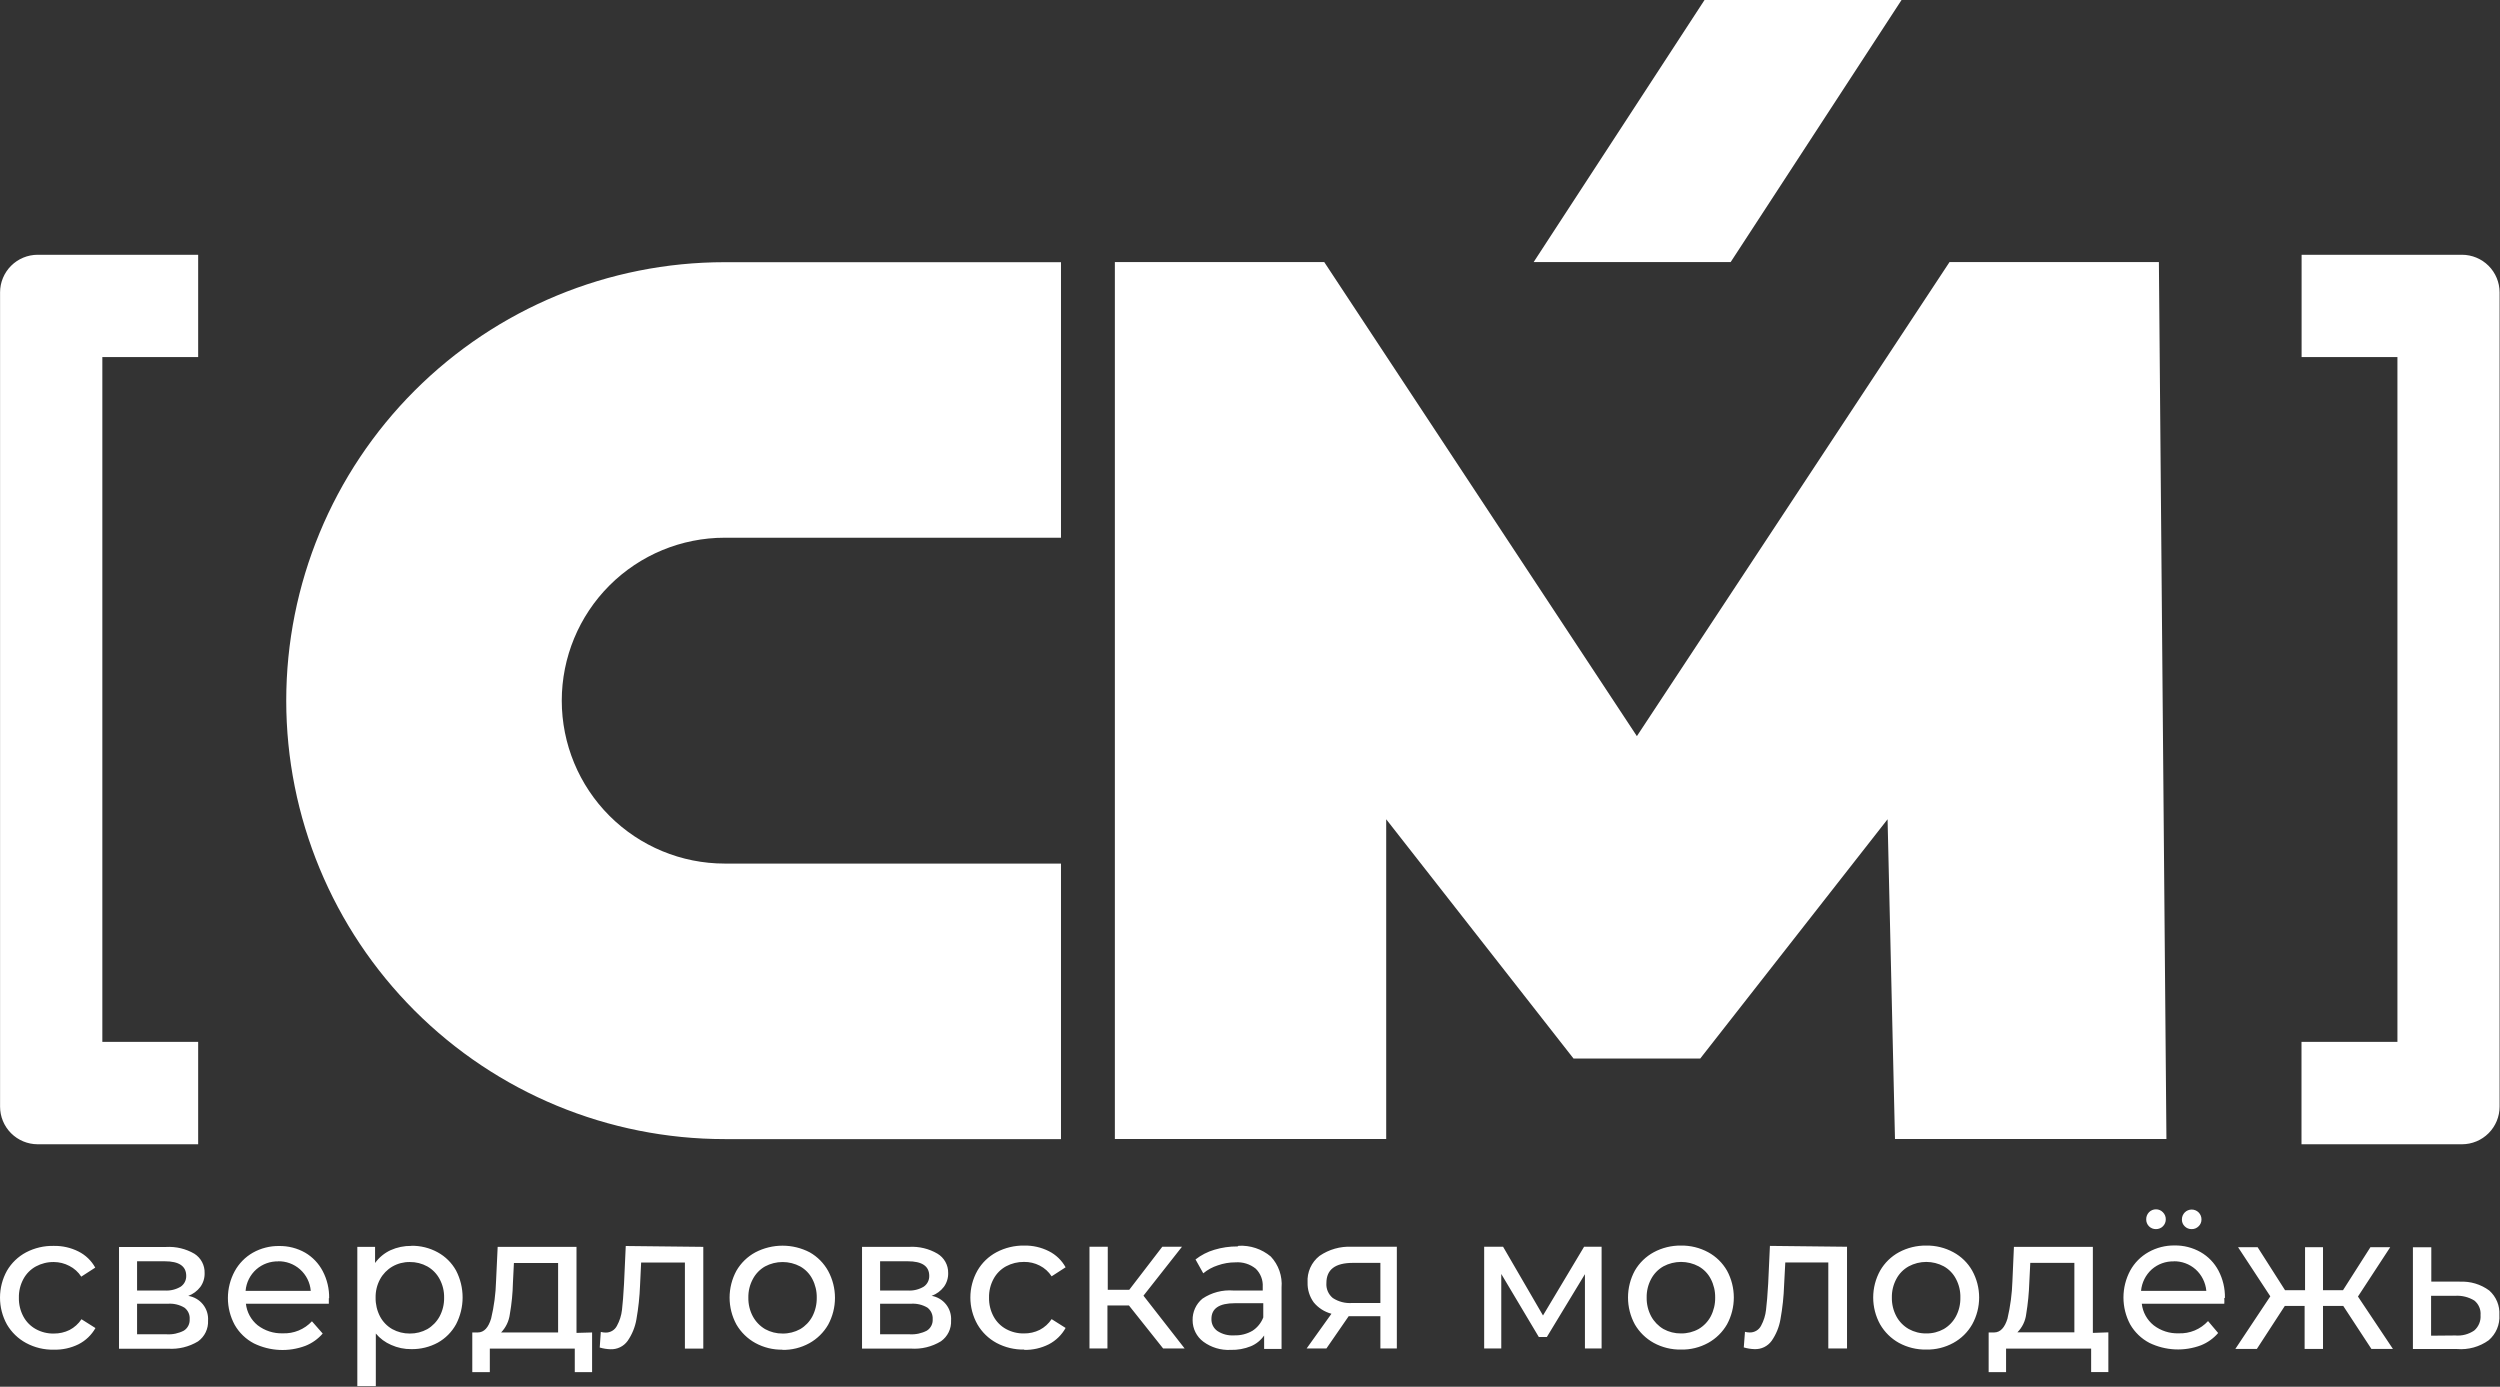
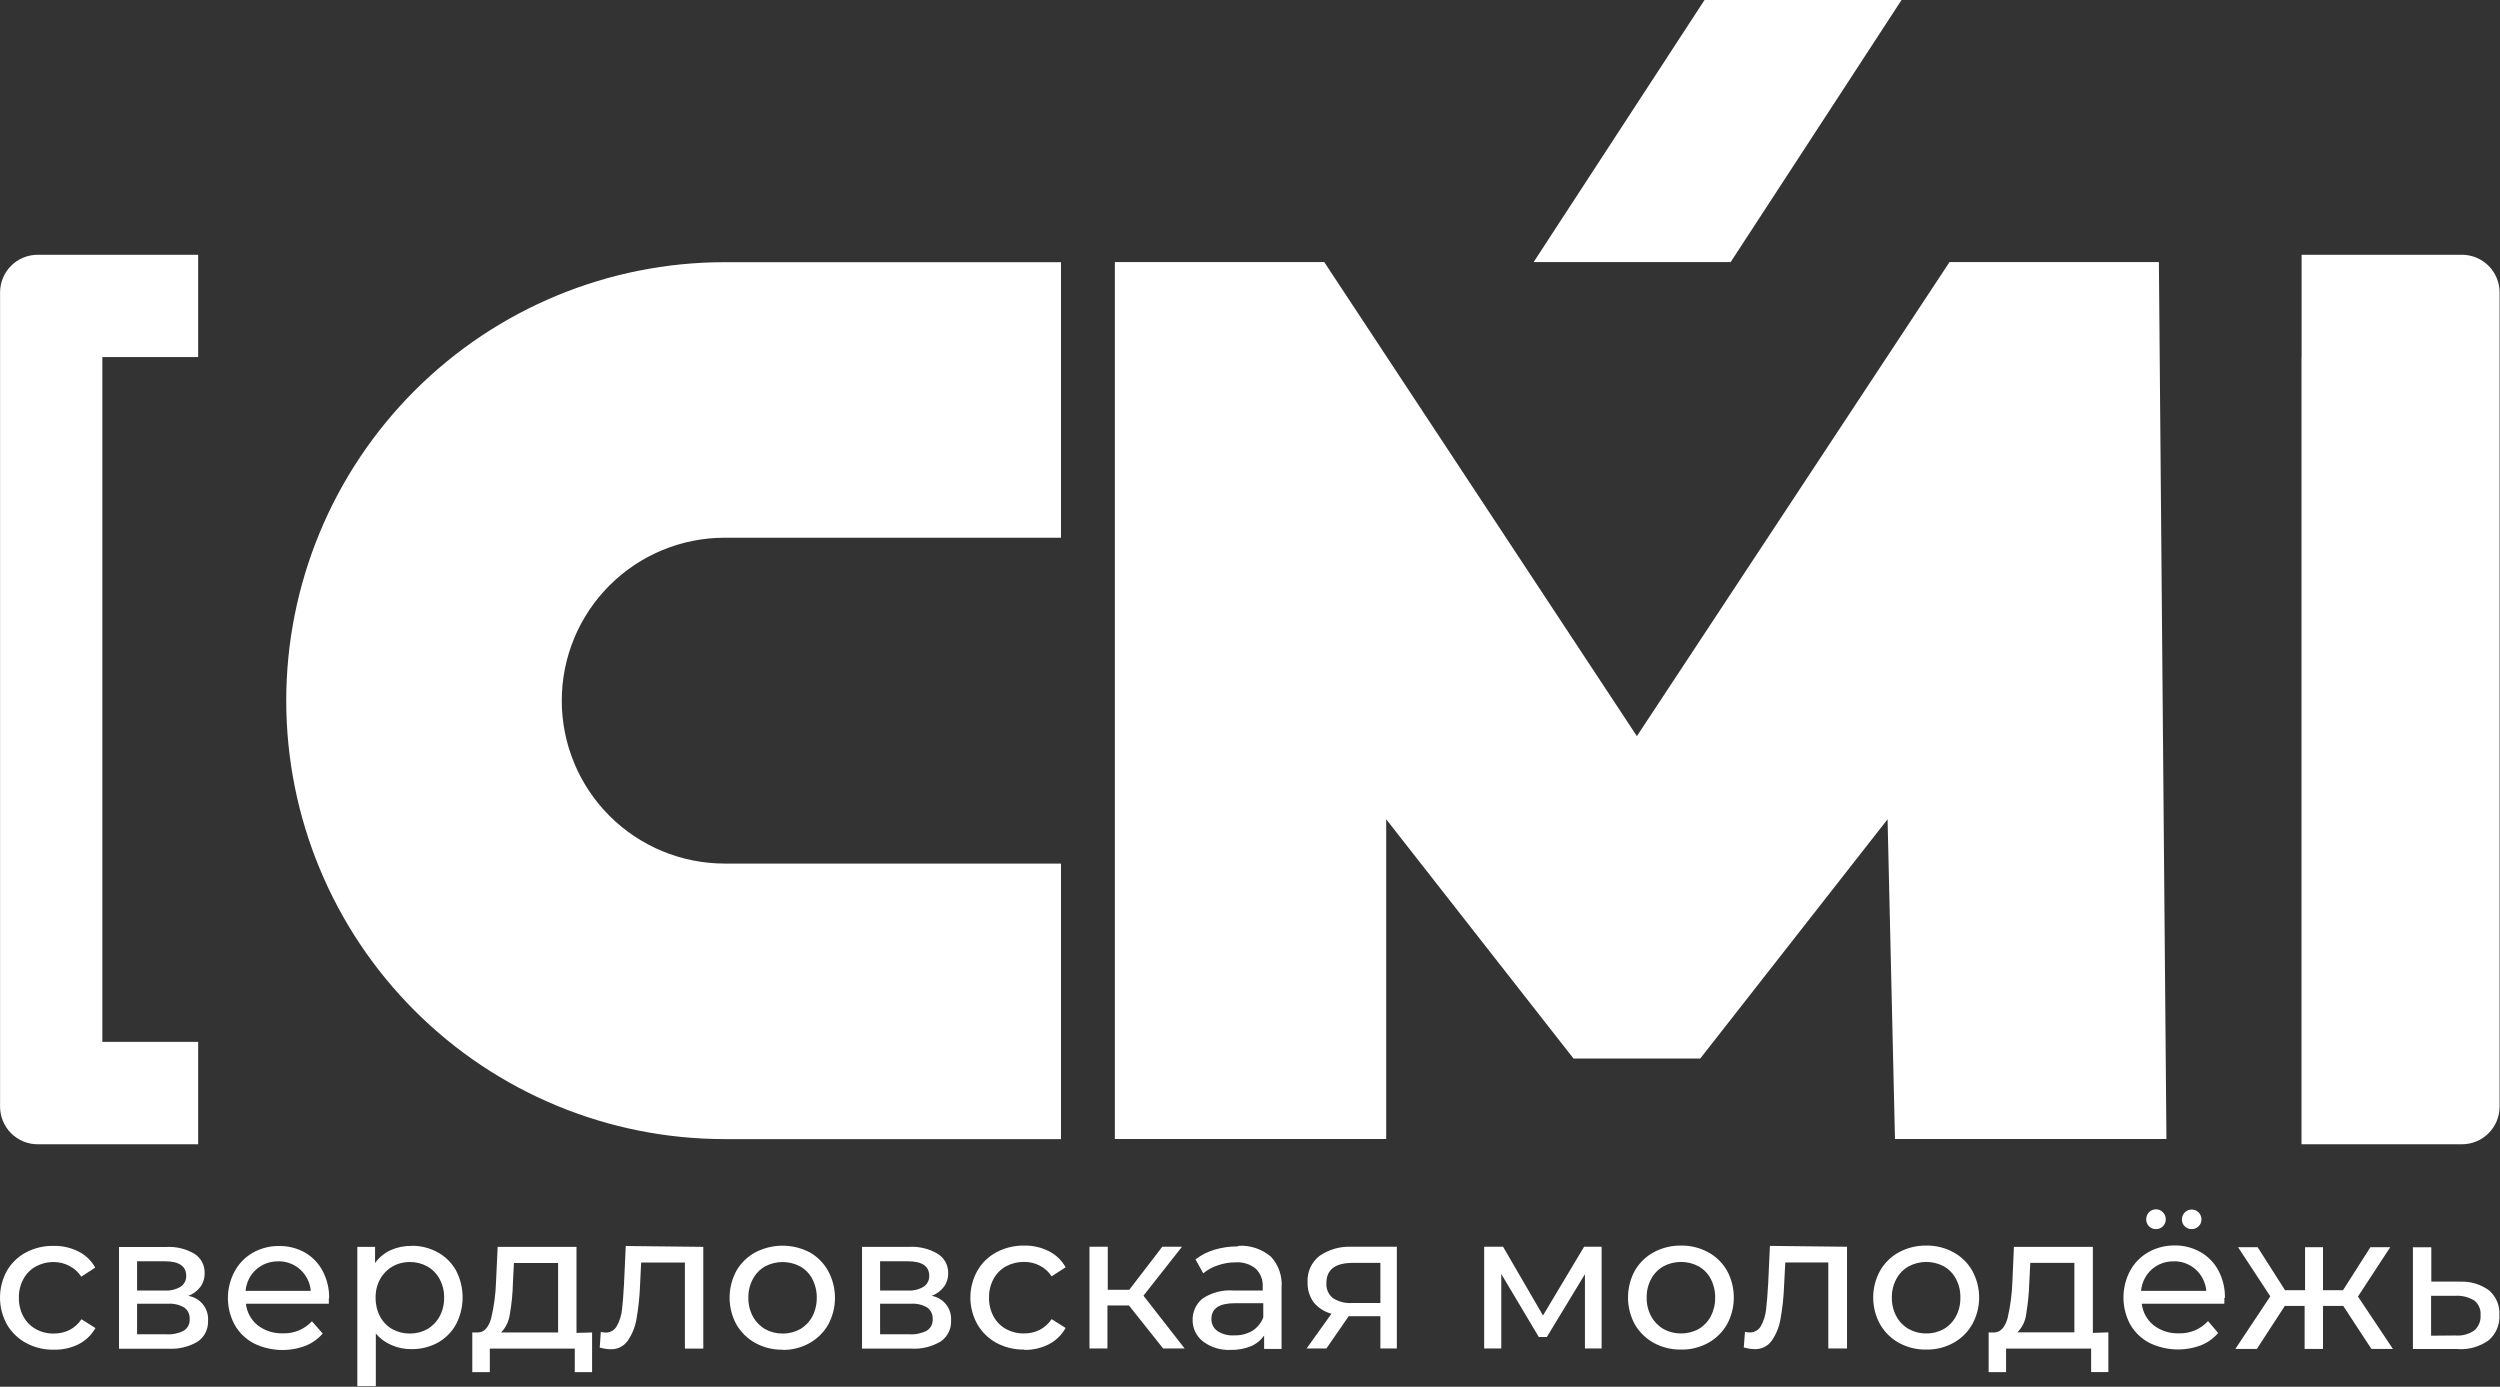
<svg xmlns="http://www.w3.org/2000/svg" width="1828" height="1014" viewBox="0 0 1828 1014" fill="none">
  <rect x="0" y="0" width="1828" height="1014" fill="#333333" stroke="none" />
-   <path d="M775.791 393.179H529.896C498.3 393.179 467.998 405.731 445.656 428.073C423.314 450.415 410.763 480.717 410.763 512.313C410.763 543.909 423.314 574.211 445.656 596.553C467.998 618.895 498.3 631.446 529.896 631.446H775.791V832.911H529.896C444.868 832.911 363.323 799.134 303.199 739.01C243.075 678.886 209.298 597.341 209.298 512.313C209.298 427.285 243.075 345.739 303.199 285.615C363.323 225.492 444.868 191.714 529.896 191.714H775.791V393.179ZM1196.89 538.263L968.291 191.636H815.187V832.833H1013.59V599.048L1150.57 774.013H1243.2L1380.19 599.048L1385.61 832.833H1584.09L1578.58 191.636H1425.48L1196.89 538.263ZM1121.4 191.636L1246.35 0H1390.41L1265.46 191.636H1121.4ZM144.895 186.288V261.071H74.83V761.824H144.895V836.686H27.492C20.206 836.665 13.226 833.756 8.081 828.597C2.937 823.438 0.048 816.449 0.048 809.163V213.732C0.068 206.46 2.967 199.492 8.109 194.349C13.251 189.207 20.219 186.309 27.492 186.288H144.895ZM1682.93 186.288V261.071H1753V761.824H1682.86V836.686H1800.26C1807.55 836.665 1814.53 833.756 1819.67 828.597C1824.81 823.438 1827.7 816.449 1827.7 809.163V213.732C1827.68 206.46 1824.78 199.492 1819.64 194.349C1814.5 189.207 1807.53 186.309 1800.26 186.288H1682.86H1682.93ZM39.366 986.88C32.295 987.041 25.304 985.361 19.078 982.005C13.264 978.86 8.423 974.182 5.08 968.48C1.748 962.463 0 955.698 0 948.821C0 941.943 1.748 935.178 5.08 929.162C8.405 923.465 13.252 918.808 19.078 915.715C25.331 912.447 32.312 910.823 39.366 910.997C45.611 910.877 51.792 912.28 57.373 915.086C62.564 917.683 66.842 921.797 69.641 926.881L59.418 933.487C57.262 930.133 54.248 927.418 50.689 925.623C47.199 923.779 43.313 922.808 39.366 922.792C34.785 922.727 30.264 923.837 26.233 926.016C22.367 928.137 19.199 931.332 17.112 935.217C14.843 939.414 13.705 944.129 13.809 948.899C13.706 953.694 14.844 958.435 17.112 962.66C19.199 966.545 22.367 969.74 26.233 971.861C30.25 974.074 34.781 975.186 39.366 975.085C43.343 975.131 47.276 974.242 50.846 972.49C54.373 970.647 57.375 967.942 59.575 964.626L69.798 971.075C66.916 976.17 62.594 980.3 57.373 982.949C51.778 985.7 45.598 987.049 39.366 986.88ZM137.661 947.562C141.897 948.221 145.733 950.444 148.411 953.792C151.09 957.14 152.416 961.371 152.13 965.649C152.268 968.587 151.672 971.513 150.395 974.163C149.118 976.813 147.201 979.103 144.816 980.825C138.198 984.821 130.512 986.687 122.798 986.173H87.019V911.783H121.54C128.745 911.379 135.909 913.102 142.143 916.737C144.513 918.242 146.448 920.339 147.759 922.822C149.069 925.304 149.708 928.086 149.613 930.892C149.716 934.528 148.61 938.096 146.468 941.036C144.204 943.996 141.152 946.258 137.661 947.562ZM100.23 943.631H120.439C124.541 943.896 128.627 942.909 132.156 940.8C133.425 939.925 134.456 938.748 135.156 937.375C135.856 936.002 136.204 934.477 136.166 932.936C136.166 925.78 130.898 922.242 120.439 922.242H100.23V943.631ZM121.855 975.635C126.213 975.898 130.561 974.974 134.436 972.962C135.825 972.079 136.951 970.84 137.698 969.374C138.445 967.908 138.785 966.268 138.683 964.626C138.808 963.001 138.521 961.37 137.847 959.885C137.174 958.4 136.136 957.11 134.83 956.134C131.155 953.959 126.898 952.97 122.641 953.303H100.23V975.635H121.855ZM240.438 949.214C240.438 950.236 240.438 951.651 240.438 953.303H179.809C180.488 959.468 183.567 965.118 188.381 969.03C193.624 973.052 200.098 975.136 206.703 974.928C210.693 975.094 214.672 974.393 218.364 972.873C222.057 971.352 225.376 969.048 228.092 966.12L235.955 975.085C232.548 979.046 228.231 982.122 223.374 984.049C217.308 986.339 210.839 987.366 204.362 987.068C197.885 986.771 191.538 985.155 185.707 982.319C179.822 979.245 174.938 974.552 171.631 968.794C168.355 962.759 166.639 956.002 166.639 949.135C166.639 942.268 168.355 935.511 171.631 929.476C174.729 923.828 179.328 919.147 184.921 915.951C190.777 912.669 197.395 910.987 204.108 911.075C210.772 910.977 217.342 912.66 223.138 915.951C228.582 919.148 233.022 923.807 235.955 929.398C239.178 935.526 240.801 942.369 240.674 949.292L240.438 949.214ZM203.636 922.32C197.696 922.151 191.911 924.229 187.437 928.139C182.887 932.172 180.07 937.807 179.573 943.867H227.227C226.73 937.807 223.913 932.172 219.363 928.139C214.901 924.2 209.115 922.094 203.164 922.242L203.636 922.32ZM300.751 910.918C307.507 910.804 314.176 912.457 320.096 915.715C325.716 918.795 330.351 923.402 333.464 929.004C336.614 935.078 338.259 941.821 338.259 948.663C338.259 955.506 336.614 962.248 333.464 968.322C330.357 973.969 325.725 978.629 320.096 981.769C314.159 984.975 307.498 986.6 300.751 986.487C295.685 986.544 290.668 985.497 286.046 983.42C281.698 981.558 277.847 978.704 274.801 975.085V1013.54H261.276V911.704H274.251V923.5C277.16 919.461 281.06 916.238 285.575 914.142C290.342 911.995 295.523 910.921 300.751 910.997V910.918ZM299.65 975.085C304.13 975.138 308.547 974.027 312.468 971.861C316.24 969.635 319.338 966.429 321.433 962.582C323.681 958.377 324.818 953.667 324.735 948.899C324.839 944.129 323.701 939.414 321.433 935.217C319.381 931.359 316.271 928.168 312.468 926.016C308.547 923.85 304.13 922.739 299.65 922.792C295.184 922.728 290.784 923.869 286.911 926.095C283.142 928.289 280.043 931.47 277.947 935.295C275.678 939.464 274.54 944.154 274.644 948.899C274.571 953.656 275.679 958.358 277.868 962.582C279.915 966.463 283.025 969.681 286.833 971.861C290.758 974.017 295.172 975.127 299.65 975.085ZM432.938 974.299V1003.32H420.278V986.094H358.156V1003.32H345.338V974.299H349.27C354.066 974.299 357.133 970.603 359.099 964.155C361.246 955.182 362.458 946.011 362.716 936.789L363.896 911.704H421.536V974.613L432.938 974.299ZM375.062 937.812C374.895 945.591 374.132 953.346 372.782 961.009C372.132 966.005 369.9 970.663 366.412 974.299H408.089V923.5H375.77L375.062 937.812ZM514.248 911.704V986.094H500.801V923.185H468.796L468.01 939.699C467.692 948.112 466.799 956.493 465.336 964.784C464.359 970.434 462.159 975.801 458.888 980.511C457.464 982.472 455.578 984.051 453.397 985.108C451.215 986.164 448.807 986.665 446.385 986.566C443.72 986.491 441.077 986.068 438.521 985.308L439.308 973.905C440.411 974.201 441.547 974.359 442.689 974.377C444.419 974.443 446.131 974.012 447.622 973.133C449.114 972.255 450.322 970.968 451.103 969.423C453.084 965.822 454.339 961.869 454.799 957.785C455.35 953.303 455.821 946.933 456.293 938.598L457.551 911.075L514.248 911.704ZM572.202 986.88C565.259 987.016 558.401 985.335 552.308 982.005C546.556 978.831 541.773 974.156 538.468 968.48C535.192 962.445 533.476 955.687 533.476 948.821C533.476 941.954 535.192 935.196 538.468 929.162C541.753 923.489 546.543 918.835 552.308 915.715C558.45 912.511 565.275 910.837 572.202 910.837C579.13 910.837 585.955 912.511 592.097 915.715C597.746 918.926 602.399 923.633 605.544 929.319C608.82 935.354 610.536 942.111 610.536 948.978C610.536 955.844 608.82 962.602 605.544 968.637C602.269 974.311 597.512 978.986 591.783 982.162C585.698 985.517 578.834 987.199 571.888 987.038L572.202 986.88ZM572.202 975.085C576.708 975.148 581.153 974.037 585.099 971.861C588.862 969.649 591.938 966.437 593.985 962.582C596.174 958.358 597.281 953.656 597.209 948.899C597.298 944.14 596.189 939.435 593.985 935.217C591.987 931.346 588.897 928.147 585.099 926.016C581.143 923.903 576.727 922.797 572.242 922.797C567.757 922.797 563.341 923.903 559.385 926.016C555.611 928.179 552.53 931.37 550.499 935.217C548.231 939.414 547.093 944.129 547.196 948.899C547.114 953.667 548.251 958.377 550.499 962.582C552.593 966.429 555.691 969.635 559.463 971.861C563.385 974.027 567.801 975.138 572.281 975.085H572.202ZM680.956 947.484C685.193 948.143 689.028 950.366 691.707 953.714C694.385 957.062 695.712 961.292 695.425 965.57C695.569 968.517 694.968 971.453 693.675 974.106C692.383 976.759 690.443 979.043 688.033 980.747C681.449 984.755 673.784 986.623 666.094 986.094H630.314V911.704H664.836C672.04 911.3 679.205 913.023 685.438 916.659C687.881 918.115 689.895 920.191 691.276 922.677C692.657 925.163 693.356 927.97 693.302 930.813C693.405 934.449 692.299 938.017 690.156 940.957C687.893 943.917 684.84 946.18 681.349 947.484H680.956ZM643.525 943.631H663.735C667.837 943.896 671.923 942.909 675.451 940.8C676.72 939.925 677.751 938.748 678.452 937.375C679.152 936.002 679.499 934.477 679.462 932.936C679.462 925.78 674.193 922.242 663.735 922.242H643.525V943.631ZM665.15 975.635C669.509 975.898 673.857 974.974 677.732 972.962C679.12 972.079 680.247 970.84 680.993 969.374C681.74 967.908 682.08 966.268 681.978 964.626C682.082 963.003 681.785 961.38 681.113 959.898C680.441 958.417 679.415 957.124 678.125 956.134C674.45 953.959 670.194 952.97 665.936 953.303H643.525V975.635H665.15ZM748.897 986.802C741.828 986.944 734.842 985.265 728.609 981.926C722.817 978.78 718.002 974.101 714.691 968.401C711.308 962.401 709.53 955.63 709.53 948.742C709.53 941.854 711.308 935.083 714.691 929.083C717.984 923.389 722.805 918.731 728.609 915.636C734.855 912.333 741.833 910.656 748.897 910.761C755.144 910.631 761.327 912.035 766.905 914.85C772.095 917.447 776.373 921.561 779.172 926.645L768.949 933.251C766.794 929.897 763.78 927.182 760.221 925.387C756.672 923.564 752.729 922.646 748.74 922.713C744.16 922.659 739.642 923.768 735.608 925.938C731.742 928.058 728.573 931.254 726.486 935.138C724.218 939.335 723.08 944.051 723.183 948.821C723.08 953.616 724.218 958.356 726.486 962.582C728.573 966.466 731.742 969.662 735.608 971.782C739.628 973.988 744.156 975.1 748.74 975.006C752.718 975.061 756.653 974.172 760.221 972.411C763.747 970.568 766.75 967.863 768.949 964.548L779.172 970.996C776.344 976.097 772.078 980.254 766.905 982.949C761.327 985.763 755.144 987.167 748.897 987.038V986.802ZM825.489 954.561H809.761V986.015H796.629V911.626H809.997V943.08H825.725L849.866 911.626H864.256L836.104 947.405L866.222 986.015H850.495L825.489 954.561ZM905.619 910.918C914.196 910.448 922.63 913.259 929.209 918.782C932.029 921.798 934.185 925.372 935.539 929.273C936.894 933.173 937.416 937.314 937.073 941.429V986.33H924.334V976.5C921.931 979.996 918.574 982.725 914.662 984.364C909.97 986.262 904.938 987.172 899.878 987.038C892.73 987.413 885.672 985.301 879.905 981.061C877.454 979.239 875.466 976.866 874.1 974.134C872.734 971.403 872.029 968.388 872.041 965.334C871.969 962.342 872.575 959.373 873.815 956.65C875.054 953.926 876.894 951.518 879.197 949.607C885.876 945.096 893.889 942.989 901.923 943.631H923.312V940.957C923.462 938.505 923.083 936.049 922.201 933.756C921.319 931.464 919.955 929.387 918.2 927.668C914.016 924.288 908.702 922.629 903.338 923.028C898.945 923.018 894.583 923.763 890.442 925.23C886.565 926.477 882.962 928.451 879.826 931.049L874.164 920.905C878.266 917.703 882.935 915.302 887.926 913.828C893.433 912.166 899.159 911.344 904.911 911.39L905.619 910.918ZM902.552 976.422C907.211 976.559 911.815 975.388 915.841 973.04C919.425 970.701 922.178 967.288 923.705 963.29V952.91H902.945C891.543 952.91 885.802 956.684 885.802 964.39C885.734 966.102 886.094 967.804 886.849 969.342C887.604 970.88 888.731 972.205 890.127 973.198C893.702 975.57 897.956 976.703 902.237 976.422H902.552ZM1021.37 911.626V986.015H1009.34V962.425H986.142L969.864 986.015H955.395L973.56 960.616C968.467 959.269 963.928 956.352 960.585 952.281C957.525 948.06 955.948 942.944 956.103 937.733C955.875 934.03 956.55 930.328 958.07 926.944C959.591 923.561 961.911 920.597 964.831 918.31C971.75 913.557 980.039 911.208 988.422 911.626H1021.37ZM969.864 938.126C969.702 940.206 970.046 942.294 970.868 944.212C971.689 946.129 972.964 947.819 974.582 949.135C978.754 951.844 983.697 953.114 988.658 952.752H1009.34V923.421H989.209C976.312 923.421 969.864 928.297 969.864 938.126ZM1171.09 911.626V986.015H1158.9V931.678L1131.07 977.601H1125.17L1097.73 931.521V986.015H1085.22V911.626H1099.06L1128.24 961.874L1158.28 911.626H1171.09ZM1229.13 986.802C1222.18 986.926 1215.33 985.246 1209.23 981.926C1203.48 978.752 1198.7 974.078 1195.39 968.401C1192.12 962.366 1190.4 955.609 1190.4 948.742C1190.4 941.875 1192.12 935.118 1195.39 929.083C1198.68 923.41 1203.47 918.756 1209.23 915.636C1215.34 912.353 1222.19 910.675 1229.13 910.761C1236.07 910.654 1242.92 912.333 1249.02 915.636C1254.77 918.758 1259.53 923.413 1262.78 929.083C1266.06 935.118 1267.77 941.875 1267.77 948.742C1267.77 955.609 1266.06 962.366 1262.78 968.401C1259.51 974.075 1254.75 978.75 1249.02 981.926C1242.94 985.281 1236.07 986.963 1229.13 986.802ZM1229.13 975.006C1233.63 975.07 1238.08 973.958 1242.02 971.782C1245.79 969.571 1248.86 966.359 1250.91 962.503C1253.1 958.279 1254.21 953.578 1254.13 948.821C1254.22 944.062 1253.11 939.356 1250.91 935.138C1248.91 931.268 1245.82 928.069 1242.02 925.938C1238.07 923.824 1233.65 922.719 1229.17 922.719C1224.68 922.719 1220.27 923.824 1216.31 925.938C1212.51 928.089 1209.4 931.281 1207.34 935.138C1205.08 939.335 1203.94 944.051 1204.04 948.821C1203.96 953.588 1205.1 958.298 1207.34 962.503C1209.44 966.35 1212.54 969.557 1216.31 971.782C1220.23 973.949 1224.65 975.06 1229.13 975.006ZM1350.54 911.626V986.015H1336.86V923.107H1305.4L1304.54 939.62C1304.26 948.036 1303.37 956.42 1301.86 964.705C1300.89 970.355 1298.69 975.723 1295.42 980.432C1293.99 982.394 1292.11 983.973 1289.93 985.029C1287.74 986.086 1285.34 986.586 1282.91 986.487C1280.25 986.412 1277.61 985.989 1275.05 985.229L1275.92 973.827C1277.02 974.132 1278.15 974.291 1279.3 974.299C1281.02 974.355 1282.73 973.919 1284.22 973.042C1285.71 972.165 1286.92 970.883 1287.71 969.344C1289.66 965.738 1290.89 961.785 1291.33 957.706C1291.88 953.224 1292.43 946.855 1292.9 938.519L1294.16 910.997L1350.54 911.626ZM1408.5 986.802C1401.53 986.936 1394.64 985.256 1388.52 981.926C1382.79 978.75 1378.04 974.075 1374.76 968.401C1371.43 962.384 1369.68 955.62 1369.68 948.742C1369.68 941.864 1371.43 935.099 1374.76 929.083C1378.01 923.413 1382.78 918.758 1388.52 915.636C1394.66 912.343 1401.53 910.665 1408.5 910.761C1415.41 910.654 1422.24 912.333 1428.31 915.636C1434.07 918.738 1438.84 923.398 1442.07 929.083C1445.41 935.099 1447.15 941.864 1447.15 948.742C1447.15 955.62 1445.41 962.384 1442.07 968.401C1438.82 974.092 1434.06 978.773 1428.31 981.926C1422.25 985.267 1415.41 986.949 1408.5 986.802ZM1408.5 975.006C1412.98 975.07 1417.4 973.959 1421.31 971.782C1425.08 969.571 1428.15 966.359 1430.2 962.503C1432.42 958.292 1433.53 953.582 1433.42 948.821C1433.55 944.058 1432.44 939.343 1430.2 935.138C1428.2 931.268 1425.11 928.069 1421.31 925.938C1417.37 923.824 1412.97 922.719 1408.5 922.719C1404.02 922.719 1399.62 923.824 1395.68 925.938C1391.83 928.063 1388.69 931.259 1386.63 935.138C1384.37 939.335 1383.23 944.051 1383.33 948.821C1383.25 953.588 1384.39 958.298 1386.63 962.503C1388.72 966.38 1391.86 969.594 1395.68 971.782C1399.59 973.959 1404.01 975.07 1408.5 975.006ZM1541.63 974.22V1003.24H1529.04V986.094H1466.84V1003.32H1454.1V974.299H1458.04C1462.75 974.299 1465.9 970.603 1467.87 964.155C1469.97 955.175 1471.19 946.008 1471.48 936.789L1472.58 911.704H1530.3V974.613L1541.63 974.22ZM1483.83 937.733C1483.58 945.507 1482.82 953.257 1481.55 960.93C1480.94 965.955 1478.67 970.632 1475.1 974.22H1516.78V923.421H1484.54L1483.83 937.733ZM1626.4 949.214C1626.49 950.575 1626.49 951.941 1626.4 953.303H1566.08C1566.78 959.48 1569.89 965.132 1574.73 969.03C1579.96 973.076 1586.44 975.162 1593.05 974.928C1597.07 975.086 1601.07 974.366 1604.78 972.818C1608.49 971.269 1611.81 968.93 1614.52 965.963L1621.91 974.692C1618.52 978.634 1614.23 981.707 1609.41 983.656C1603.33 985.943 1596.85 986.969 1590.36 986.671C1583.87 986.374 1577.51 984.759 1571.66 981.926C1565.78 978.851 1560.9 974.159 1557.59 968.401C1554.36 962.351 1552.67 955.599 1552.67 948.742C1552.67 941.885 1554.36 935.133 1557.59 929.083C1560.69 923.412 1565.32 918.726 1570.96 915.558C1576.79 912.278 1583.38 910.596 1590.07 910.682C1596.73 910.576 1603.3 912.26 1609.1 915.558C1614.64 918.742 1619.16 923.431 1622.15 929.083C1625.37 935.212 1626.99 942.055 1626.87 948.978L1626.4 949.214ZM1589.59 922.32C1583.65 922.151 1577.87 924.229 1573.39 928.139C1568.89 932.207 1566.08 937.822 1565.53 943.867H1613.26C1612.72 937.82 1609.91 932.202 1605.4 928.139C1600.94 924.2 1595.15 922.094 1589.2 922.242L1589.59 922.32ZM1576.46 898.729C1575.52 898.751 1574.58 898.581 1573.7 898.229C1572.82 897.877 1572.02 897.35 1571.35 896.682C1570.68 896.013 1570.16 895.215 1569.81 894.337C1569.45 893.459 1569.28 892.519 1569.31 891.574C1569.27 889.641 1570.01 887.776 1571.35 886.384C1572.01 885.701 1572.81 885.16 1573.69 884.795C1574.57 884.43 1575.51 884.248 1576.46 884.26C1577.4 884.25 1578.33 884.433 1579.2 884.798C1580.06 885.163 1580.85 885.703 1581.49 886.384C1582.18 887.058 1582.73 887.867 1583.09 888.759C1583.46 889.652 1583.64 890.61 1583.62 891.574C1583.63 892.516 1583.45 893.452 1583.09 894.324C1582.74 895.197 1582.21 895.99 1581.54 896.657C1580.88 897.324 1580.09 897.85 1579.21 898.206C1578.34 898.562 1577.4 898.74 1576.46 898.729ZM1602.57 898.729C1601.62 898.757 1600.68 898.589 1599.8 898.237C1598.92 897.886 1598.12 897.357 1597.46 896.685C1596.77 896.027 1596.24 895.231 1595.88 894.35C1595.53 893.468 1595.37 892.522 1595.41 891.574C1595.41 890.634 1595.6 889.703 1595.96 888.835C1596.32 887.967 1596.84 887.178 1597.51 886.514C1598.17 885.849 1598.96 885.322 1599.83 884.962C1600.7 884.603 1601.63 884.418 1602.57 884.418C1603.51 884.418 1604.44 884.603 1605.31 884.962C1606.18 885.322 1606.96 885.849 1607.63 886.514C1608.29 887.178 1608.82 887.967 1609.18 888.835C1609.54 889.703 1609.72 890.634 1609.72 891.574C1609.75 892.527 1609.58 893.476 1609.21 894.356C1608.84 895.237 1608.3 896.031 1607.6 896.685C1606.94 897.348 1606.16 897.87 1605.29 898.222C1604.43 898.573 1603.5 898.746 1602.57 898.729ZM1712.66 954.876H1698.58V986.33H1685.14V954.876H1670.67L1650.22 986.33H1634.49L1660.05 947.877L1636.46 911.94H1650.77L1670.82 943.395H1685.45V911.94H1698.58V943.395H1713.21L1733.26 911.94H1747.73L1724.14 948.034L1749.7 986.33H1733.97L1713.37 954.876H1712.66ZM1798.53 937.182C1806.27 936.746 1813.92 939.027 1820.15 943.631C1822.65 945.856 1824.62 948.617 1825.9 951.708C1827.18 954.8 1827.74 958.141 1827.55 961.481C1827.77 964.973 1827.17 968.469 1825.81 971.69C1824.44 974.912 1822.35 977.771 1819.68 980.039C1812.98 984.838 1804.78 987.095 1796.56 986.409H1764.32V912.019H1777.77V937.104H1798.69L1798.53 937.182ZM1795.31 976.5C1800.2 976.919 1805.08 975.642 1809.15 972.883C1810.74 971.501 1811.99 969.764 1812.8 967.812C1813.61 965.859 1813.94 963.745 1813.78 961.638C1813.95 959.619 1813.63 957.589 1812.83 955.725C1812.04 953.861 1810.8 952.219 1809.22 950.944C1805.04 948.402 1800.19 947.195 1795.31 947.484H1777.61V976.658L1795.31 976.5Z" fill="white" />
+   <path d="M775.791 393.179H529.896C498.3 393.179 467.998 405.731 445.656 428.073C423.314 450.415 410.763 480.717 410.763 512.313C410.763 543.909 423.314 574.211 445.656 596.553C467.998 618.895 498.3 631.446 529.896 631.446H775.791V832.911H529.896C444.868 832.911 363.323 799.134 303.199 739.01C243.075 678.886 209.298 597.341 209.298 512.313C209.298 427.285 243.075 345.739 303.199 285.615C363.323 225.492 444.868 191.714 529.896 191.714H775.791V393.179ZM1196.89 538.263L968.291 191.636H815.187V832.833H1013.59V599.048L1150.57 774.013H1243.2L1380.19 599.048L1385.61 832.833H1584.09L1578.58 191.636H1425.48L1196.89 538.263ZM1121.4 191.636L1246.35 0H1390.41L1265.46 191.636H1121.4ZM144.895 186.288V261.071H74.83V761.824H144.895V836.686H27.492C20.206 836.665 13.226 833.756 8.081 828.597C2.937 823.438 0.048 816.449 0.048 809.163V213.732C0.068 206.46 2.967 199.492 8.109 194.349C13.251 189.207 20.219 186.309 27.492 186.288H144.895ZM1682.93 186.288V261.071H1753H1682.86V836.686H1800.26C1807.55 836.665 1814.53 833.756 1819.67 828.597C1824.81 823.438 1827.7 816.449 1827.7 809.163V213.732C1827.68 206.46 1824.78 199.492 1819.64 194.349C1814.5 189.207 1807.53 186.309 1800.26 186.288H1682.86H1682.93ZM39.366 986.88C32.295 987.041 25.304 985.361 19.078 982.005C13.264 978.86 8.423 974.182 5.08 968.48C1.748 962.463 0 955.698 0 948.821C0 941.943 1.748 935.178 5.08 929.162C8.405 923.465 13.252 918.808 19.078 915.715C25.331 912.447 32.312 910.823 39.366 910.997C45.611 910.877 51.792 912.28 57.373 915.086C62.564 917.683 66.842 921.797 69.641 926.881L59.418 933.487C57.262 930.133 54.248 927.418 50.689 925.623C47.199 923.779 43.313 922.808 39.366 922.792C34.785 922.727 30.264 923.837 26.233 926.016C22.367 928.137 19.199 931.332 17.112 935.217C14.843 939.414 13.705 944.129 13.809 948.899C13.706 953.694 14.844 958.435 17.112 962.66C19.199 966.545 22.367 969.74 26.233 971.861C30.25 974.074 34.781 975.186 39.366 975.085C43.343 975.131 47.276 974.242 50.846 972.49C54.373 970.647 57.375 967.942 59.575 964.626L69.798 971.075C66.916 976.17 62.594 980.3 57.373 982.949C51.778 985.7 45.598 987.049 39.366 986.88ZM137.661 947.562C141.897 948.221 145.733 950.444 148.411 953.792C151.09 957.14 152.416 961.371 152.13 965.649C152.268 968.587 151.672 971.513 150.395 974.163C149.118 976.813 147.201 979.103 144.816 980.825C138.198 984.821 130.512 986.687 122.798 986.173H87.019V911.783H121.54C128.745 911.379 135.909 913.102 142.143 916.737C144.513 918.242 146.448 920.339 147.759 922.822C149.069 925.304 149.708 928.086 149.613 930.892C149.716 934.528 148.61 938.096 146.468 941.036C144.204 943.996 141.152 946.258 137.661 947.562ZM100.23 943.631H120.439C124.541 943.896 128.627 942.909 132.156 940.8C133.425 939.925 134.456 938.748 135.156 937.375C135.856 936.002 136.204 934.477 136.166 932.936C136.166 925.78 130.898 922.242 120.439 922.242H100.23V943.631ZM121.855 975.635C126.213 975.898 130.561 974.974 134.436 972.962C135.825 972.079 136.951 970.84 137.698 969.374C138.445 967.908 138.785 966.268 138.683 964.626C138.808 963.001 138.521 961.37 137.847 959.885C137.174 958.4 136.136 957.11 134.83 956.134C131.155 953.959 126.898 952.97 122.641 953.303H100.23V975.635H121.855ZM240.438 949.214C240.438 950.236 240.438 951.651 240.438 953.303H179.809C180.488 959.468 183.567 965.118 188.381 969.03C193.624 973.052 200.098 975.136 206.703 974.928C210.693 975.094 214.672 974.393 218.364 972.873C222.057 971.352 225.376 969.048 228.092 966.12L235.955 975.085C232.548 979.046 228.231 982.122 223.374 984.049C217.308 986.339 210.839 987.366 204.362 987.068C197.885 986.771 191.538 985.155 185.707 982.319C179.822 979.245 174.938 974.552 171.631 968.794C168.355 962.759 166.639 956.002 166.639 949.135C166.639 942.268 168.355 935.511 171.631 929.476C174.729 923.828 179.328 919.147 184.921 915.951C190.777 912.669 197.395 910.987 204.108 911.075C210.772 910.977 217.342 912.66 223.138 915.951C228.582 919.148 233.022 923.807 235.955 929.398C239.178 935.526 240.801 942.369 240.674 949.292L240.438 949.214ZM203.636 922.32C197.696 922.151 191.911 924.229 187.437 928.139C182.887 932.172 180.07 937.807 179.573 943.867H227.227C226.73 937.807 223.913 932.172 219.363 928.139C214.901 924.2 209.115 922.094 203.164 922.242L203.636 922.32ZM300.751 910.918C307.507 910.804 314.176 912.457 320.096 915.715C325.716 918.795 330.351 923.402 333.464 929.004C336.614 935.078 338.259 941.821 338.259 948.663C338.259 955.506 336.614 962.248 333.464 968.322C330.357 973.969 325.725 978.629 320.096 981.769C314.159 984.975 307.498 986.6 300.751 986.487C295.685 986.544 290.668 985.497 286.046 983.42C281.698 981.558 277.847 978.704 274.801 975.085V1013.54H261.276V911.704H274.251V923.5C277.16 919.461 281.06 916.238 285.575 914.142C290.342 911.995 295.523 910.921 300.751 910.997V910.918ZM299.65 975.085C304.13 975.138 308.547 974.027 312.468 971.861C316.24 969.635 319.338 966.429 321.433 962.582C323.681 958.377 324.818 953.667 324.735 948.899C324.839 944.129 323.701 939.414 321.433 935.217C319.381 931.359 316.271 928.168 312.468 926.016C308.547 923.85 304.13 922.739 299.65 922.792C295.184 922.728 290.784 923.869 286.911 926.095C283.142 928.289 280.043 931.47 277.947 935.295C275.678 939.464 274.54 944.154 274.644 948.899C274.571 953.656 275.679 958.358 277.868 962.582C279.915 966.463 283.025 969.681 286.833 971.861C290.758 974.017 295.172 975.127 299.65 975.085ZM432.938 974.299V1003.32H420.278V986.094H358.156V1003.32H345.338V974.299H349.27C354.066 974.299 357.133 970.603 359.099 964.155C361.246 955.182 362.458 946.011 362.716 936.789L363.896 911.704H421.536V974.613L432.938 974.299ZM375.062 937.812C374.895 945.591 374.132 953.346 372.782 961.009C372.132 966.005 369.9 970.663 366.412 974.299H408.089V923.5H375.77L375.062 937.812ZM514.248 911.704V986.094H500.801V923.185H468.796L468.01 939.699C467.692 948.112 466.799 956.493 465.336 964.784C464.359 970.434 462.159 975.801 458.888 980.511C457.464 982.472 455.578 984.051 453.397 985.108C451.215 986.164 448.807 986.665 446.385 986.566C443.72 986.491 441.077 986.068 438.521 985.308L439.308 973.905C440.411 974.201 441.547 974.359 442.689 974.377C444.419 974.443 446.131 974.012 447.622 973.133C449.114 972.255 450.322 970.968 451.103 969.423C453.084 965.822 454.339 961.869 454.799 957.785C455.35 953.303 455.821 946.933 456.293 938.598L457.551 911.075L514.248 911.704ZM572.202 986.88C565.259 987.016 558.401 985.335 552.308 982.005C546.556 978.831 541.773 974.156 538.468 968.48C535.192 962.445 533.476 955.687 533.476 948.821C533.476 941.954 535.192 935.196 538.468 929.162C541.753 923.489 546.543 918.835 552.308 915.715C558.45 912.511 565.275 910.837 572.202 910.837C579.13 910.837 585.955 912.511 592.097 915.715C597.746 918.926 602.399 923.633 605.544 929.319C608.82 935.354 610.536 942.111 610.536 948.978C610.536 955.844 608.82 962.602 605.544 968.637C602.269 974.311 597.512 978.986 591.783 982.162C585.698 985.517 578.834 987.199 571.888 987.038L572.202 986.88ZM572.202 975.085C576.708 975.148 581.153 974.037 585.099 971.861C588.862 969.649 591.938 966.437 593.985 962.582C596.174 958.358 597.281 953.656 597.209 948.899C597.298 944.14 596.189 939.435 593.985 935.217C591.987 931.346 588.897 928.147 585.099 926.016C581.143 923.903 576.727 922.797 572.242 922.797C567.757 922.797 563.341 923.903 559.385 926.016C555.611 928.179 552.53 931.37 550.499 935.217C548.231 939.414 547.093 944.129 547.196 948.899C547.114 953.667 548.251 958.377 550.499 962.582C552.593 966.429 555.691 969.635 559.463 971.861C563.385 974.027 567.801 975.138 572.281 975.085H572.202ZM680.956 947.484C685.193 948.143 689.028 950.366 691.707 953.714C694.385 957.062 695.712 961.292 695.425 965.57C695.569 968.517 694.968 971.453 693.675 974.106C692.383 976.759 690.443 979.043 688.033 980.747C681.449 984.755 673.784 986.623 666.094 986.094H630.314V911.704H664.836C672.04 911.3 679.205 913.023 685.438 916.659C687.881 918.115 689.895 920.191 691.276 922.677C692.657 925.163 693.356 927.97 693.302 930.813C693.405 934.449 692.299 938.017 690.156 940.957C687.893 943.917 684.84 946.18 681.349 947.484H680.956ZM643.525 943.631H663.735C667.837 943.896 671.923 942.909 675.451 940.8C676.72 939.925 677.751 938.748 678.452 937.375C679.152 936.002 679.499 934.477 679.462 932.936C679.462 925.78 674.193 922.242 663.735 922.242H643.525V943.631ZM665.15 975.635C669.509 975.898 673.857 974.974 677.732 972.962C679.12 972.079 680.247 970.84 680.993 969.374C681.74 967.908 682.08 966.268 681.978 964.626C682.082 963.003 681.785 961.38 681.113 959.898C680.441 958.417 679.415 957.124 678.125 956.134C674.45 953.959 670.194 952.97 665.936 953.303H643.525V975.635H665.15ZM748.897 986.802C741.828 986.944 734.842 985.265 728.609 981.926C722.817 978.78 718.002 974.101 714.691 968.401C711.308 962.401 709.53 955.63 709.53 948.742C709.53 941.854 711.308 935.083 714.691 929.083C717.984 923.389 722.805 918.731 728.609 915.636C734.855 912.333 741.833 910.656 748.897 910.761C755.144 910.631 761.327 912.035 766.905 914.85C772.095 917.447 776.373 921.561 779.172 926.645L768.949 933.251C766.794 929.897 763.78 927.182 760.221 925.387C756.672 923.564 752.729 922.646 748.74 922.713C744.16 922.659 739.642 923.768 735.608 925.938C731.742 928.058 728.573 931.254 726.486 935.138C724.218 939.335 723.08 944.051 723.183 948.821C723.08 953.616 724.218 958.356 726.486 962.582C728.573 966.466 731.742 969.662 735.608 971.782C739.628 973.988 744.156 975.1 748.74 975.006C752.718 975.061 756.653 974.172 760.221 972.411C763.747 970.568 766.75 967.863 768.949 964.548L779.172 970.996C776.344 976.097 772.078 980.254 766.905 982.949C761.327 985.763 755.144 987.167 748.897 987.038V986.802ZM825.489 954.561H809.761V986.015H796.629V911.626H809.997V943.08H825.725L849.866 911.626H864.256L836.104 947.405L866.222 986.015H850.495L825.489 954.561ZM905.619 910.918C914.196 910.448 922.63 913.259 929.209 918.782C932.029 921.798 934.185 925.372 935.539 929.273C936.894 933.173 937.416 937.314 937.073 941.429V986.33H924.334V976.5C921.931 979.996 918.574 982.725 914.662 984.364C909.97 986.262 904.938 987.172 899.878 987.038C892.73 987.413 885.672 985.301 879.905 981.061C877.454 979.239 875.466 976.866 874.1 974.134C872.734 971.403 872.029 968.388 872.041 965.334C871.969 962.342 872.575 959.373 873.815 956.65C875.054 953.926 876.894 951.518 879.197 949.607C885.876 945.096 893.889 942.989 901.923 943.631H923.312V940.957C923.462 938.505 923.083 936.049 922.201 933.756C921.319 931.464 919.955 929.387 918.2 927.668C914.016 924.288 908.702 922.629 903.338 923.028C898.945 923.018 894.583 923.763 890.442 925.23C886.565 926.477 882.962 928.451 879.826 931.049L874.164 920.905C878.266 917.703 882.935 915.302 887.926 913.828C893.433 912.166 899.159 911.344 904.911 911.39L905.619 910.918ZM902.552 976.422C907.211 976.559 911.815 975.388 915.841 973.04C919.425 970.701 922.178 967.288 923.705 963.29V952.91H902.945C891.543 952.91 885.802 956.684 885.802 964.39C885.734 966.102 886.094 967.804 886.849 969.342C887.604 970.88 888.731 972.205 890.127 973.198C893.702 975.57 897.956 976.703 902.237 976.422H902.552ZM1021.37 911.626V986.015H1009.34V962.425H986.142L969.864 986.015H955.395L973.56 960.616C968.467 959.269 963.928 956.352 960.585 952.281C957.525 948.06 955.948 942.944 956.103 937.733C955.875 934.03 956.55 930.328 958.07 926.944C959.591 923.561 961.911 920.597 964.831 918.31C971.75 913.557 980.039 911.208 988.422 911.626H1021.37ZM969.864 938.126C969.702 940.206 970.046 942.294 970.868 944.212C971.689 946.129 972.964 947.819 974.582 949.135C978.754 951.844 983.697 953.114 988.658 952.752H1009.34V923.421H989.209C976.312 923.421 969.864 928.297 969.864 938.126ZM1171.09 911.626V986.015H1158.9V931.678L1131.07 977.601H1125.17L1097.73 931.521V986.015H1085.22V911.626H1099.06L1128.24 961.874L1158.28 911.626H1171.09ZM1229.13 986.802C1222.18 986.926 1215.33 985.246 1209.23 981.926C1203.48 978.752 1198.7 974.078 1195.39 968.401C1192.12 962.366 1190.4 955.609 1190.4 948.742C1190.4 941.875 1192.12 935.118 1195.39 929.083C1198.68 923.41 1203.47 918.756 1209.23 915.636C1215.34 912.353 1222.19 910.675 1229.13 910.761C1236.07 910.654 1242.92 912.333 1249.02 915.636C1254.77 918.758 1259.53 923.413 1262.78 929.083C1266.06 935.118 1267.77 941.875 1267.77 948.742C1267.77 955.609 1266.06 962.366 1262.78 968.401C1259.51 974.075 1254.75 978.75 1249.02 981.926C1242.94 985.281 1236.07 986.963 1229.13 986.802ZM1229.13 975.006C1233.63 975.07 1238.08 973.958 1242.02 971.782C1245.79 969.571 1248.86 966.359 1250.91 962.503C1253.1 958.279 1254.21 953.578 1254.13 948.821C1254.22 944.062 1253.11 939.356 1250.91 935.138C1248.91 931.268 1245.82 928.069 1242.02 925.938C1238.07 923.824 1233.65 922.719 1229.17 922.719C1224.68 922.719 1220.27 923.824 1216.31 925.938C1212.51 928.089 1209.4 931.281 1207.34 935.138C1205.08 939.335 1203.94 944.051 1204.04 948.821C1203.96 953.588 1205.1 958.298 1207.34 962.503C1209.44 966.35 1212.54 969.557 1216.31 971.782C1220.23 973.949 1224.65 975.06 1229.13 975.006ZM1350.54 911.626V986.015H1336.86V923.107H1305.4L1304.54 939.62C1304.26 948.036 1303.37 956.42 1301.86 964.705C1300.89 970.355 1298.69 975.723 1295.42 980.432C1293.99 982.394 1292.11 983.973 1289.93 985.029C1287.74 986.086 1285.34 986.586 1282.91 986.487C1280.25 986.412 1277.61 985.989 1275.05 985.229L1275.92 973.827C1277.02 974.132 1278.15 974.291 1279.3 974.299C1281.02 974.355 1282.73 973.919 1284.22 973.042C1285.71 972.165 1286.92 970.883 1287.71 969.344C1289.66 965.738 1290.89 961.785 1291.33 957.706C1291.88 953.224 1292.43 946.855 1292.9 938.519L1294.16 910.997L1350.54 911.626ZM1408.5 986.802C1401.53 986.936 1394.64 985.256 1388.52 981.926C1382.79 978.75 1378.04 974.075 1374.76 968.401C1371.43 962.384 1369.68 955.62 1369.68 948.742C1369.68 941.864 1371.43 935.099 1374.76 929.083C1378.01 923.413 1382.78 918.758 1388.52 915.636C1394.66 912.343 1401.53 910.665 1408.5 910.761C1415.41 910.654 1422.24 912.333 1428.31 915.636C1434.07 918.738 1438.84 923.398 1442.07 929.083C1445.41 935.099 1447.15 941.864 1447.15 948.742C1447.15 955.62 1445.41 962.384 1442.07 968.401C1438.82 974.092 1434.06 978.773 1428.31 981.926C1422.25 985.267 1415.41 986.949 1408.5 986.802ZM1408.5 975.006C1412.98 975.07 1417.4 973.959 1421.31 971.782C1425.08 969.571 1428.15 966.359 1430.2 962.503C1432.42 958.292 1433.53 953.582 1433.42 948.821C1433.55 944.058 1432.44 939.343 1430.2 935.138C1428.2 931.268 1425.11 928.069 1421.31 925.938C1417.37 923.824 1412.97 922.719 1408.5 922.719C1404.02 922.719 1399.62 923.824 1395.68 925.938C1391.83 928.063 1388.69 931.259 1386.63 935.138C1384.37 939.335 1383.23 944.051 1383.33 948.821C1383.25 953.588 1384.39 958.298 1386.63 962.503C1388.72 966.38 1391.86 969.594 1395.68 971.782C1399.59 973.959 1404.01 975.07 1408.5 975.006ZM1541.63 974.22V1003.24H1529.04V986.094H1466.84V1003.32H1454.1V974.299H1458.04C1462.75 974.299 1465.9 970.603 1467.87 964.155C1469.97 955.175 1471.19 946.008 1471.48 936.789L1472.58 911.704H1530.3V974.613L1541.63 974.22ZM1483.83 937.733C1483.58 945.507 1482.82 953.257 1481.55 960.93C1480.94 965.955 1478.67 970.632 1475.1 974.22H1516.78V923.421H1484.54L1483.83 937.733ZM1626.4 949.214C1626.49 950.575 1626.49 951.941 1626.4 953.303H1566.08C1566.78 959.48 1569.89 965.132 1574.73 969.03C1579.96 973.076 1586.44 975.162 1593.05 974.928C1597.07 975.086 1601.07 974.366 1604.78 972.818C1608.49 971.269 1611.81 968.93 1614.52 965.963L1621.91 974.692C1618.52 978.634 1614.23 981.707 1609.41 983.656C1603.33 985.943 1596.85 986.969 1590.36 986.671C1583.87 986.374 1577.51 984.759 1571.66 981.926C1565.78 978.851 1560.9 974.159 1557.59 968.401C1554.36 962.351 1552.67 955.599 1552.67 948.742C1552.67 941.885 1554.36 935.133 1557.59 929.083C1560.69 923.412 1565.32 918.726 1570.96 915.558C1576.79 912.278 1583.38 910.596 1590.07 910.682C1596.73 910.576 1603.3 912.26 1609.1 915.558C1614.64 918.742 1619.16 923.431 1622.15 929.083C1625.37 935.212 1626.99 942.055 1626.87 948.978L1626.4 949.214ZM1589.59 922.32C1583.65 922.151 1577.87 924.229 1573.39 928.139C1568.89 932.207 1566.08 937.822 1565.53 943.867H1613.26C1612.72 937.82 1609.91 932.202 1605.4 928.139C1600.94 924.2 1595.15 922.094 1589.2 922.242L1589.59 922.32ZM1576.46 898.729C1575.52 898.751 1574.58 898.581 1573.7 898.229C1572.82 897.877 1572.02 897.35 1571.35 896.682C1570.68 896.013 1570.16 895.215 1569.81 894.337C1569.45 893.459 1569.28 892.519 1569.31 891.574C1569.27 889.641 1570.01 887.776 1571.35 886.384C1572.01 885.701 1572.81 885.16 1573.69 884.795C1574.57 884.43 1575.51 884.248 1576.46 884.26C1577.4 884.25 1578.33 884.433 1579.2 884.798C1580.06 885.163 1580.85 885.703 1581.49 886.384C1582.18 887.058 1582.73 887.867 1583.09 888.759C1583.46 889.652 1583.64 890.61 1583.62 891.574C1583.63 892.516 1583.45 893.452 1583.09 894.324C1582.74 895.197 1582.21 895.99 1581.54 896.657C1580.88 897.324 1580.09 897.85 1579.21 898.206C1578.34 898.562 1577.4 898.74 1576.46 898.729ZM1602.57 898.729C1601.62 898.757 1600.68 898.589 1599.8 898.237C1598.92 897.886 1598.12 897.357 1597.46 896.685C1596.77 896.027 1596.24 895.231 1595.88 894.35C1595.53 893.468 1595.37 892.522 1595.41 891.574C1595.41 890.634 1595.6 889.703 1595.96 888.835C1596.32 887.967 1596.84 887.178 1597.51 886.514C1598.17 885.849 1598.96 885.322 1599.83 884.962C1600.7 884.603 1601.63 884.418 1602.57 884.418C1603.51 884.418 1604.44 884.603 1605.31 884.962C1606.18 885.322 1606.96 885.849 1607.63 886.514C1608.29 887.178 1608.82 887.967 1609.18 888.835C1609.54 889.703 1609.72 890.634 1609.72 891.574C1609.75 892.527 1609.58 893.476 1609.21 894.356C1608.84 895.237 1608.3 896.031 1607.6 896.685C1606.94 897.348 1606.16 897.87 1605.29 898.222C1604.43 898.573 1603.5 898.746 1602.57 898.729ZM1712.66 954.876H1698.58V986.33H1685.14V954.876H1670.67L1650.22 986.33H1634.49L1660.05 947.877L1636.46 911.94H1650.77L1670.82 943.395H1685.45V911.94H1698.58V943.395H1713.21L1733.26 911.94H1747.73L1724.14 948.034L1749.7 986.33H1733.97L1713.37 954.876H1712.66ZM1798.53 937.182C1806.27 936.746 1813.92 939.027 1820.15 943.631C1822.65 945.856 1824.62 948.617 1825.9 951.708C1827.18 954.8 1827.74 958.141 1827.55 961.481C1827.77 964.973 1827.17 968.469 1825.81 971.69C1824.44 974.912 1822.35 977.771 1819.68 980.039C1812.98 984.838 1804.78 987.095 1796.56 986.409H1764.32V912.019H1777.77V937.104H1798.69L1798.53 937.182ZM1795.31 976.5C1800.2 976.919 1805.08 975.642 1809.15 972.883C1810.74 971.501 1811.99 969.764 1812.8 967.812C1813.61 965.859 1813.94 963.745 1813.78 961.638C1813.95 959.619 1813.63 957.589 1812.83 955.725C1812.04 953.861 1810.8 952.219 1809.22 950.944C1805.04 948.402 1800.19 947.195 1795.31 947.484H1777.61V976.658L1795.31 976.5Z" fill="white" />
</svg>